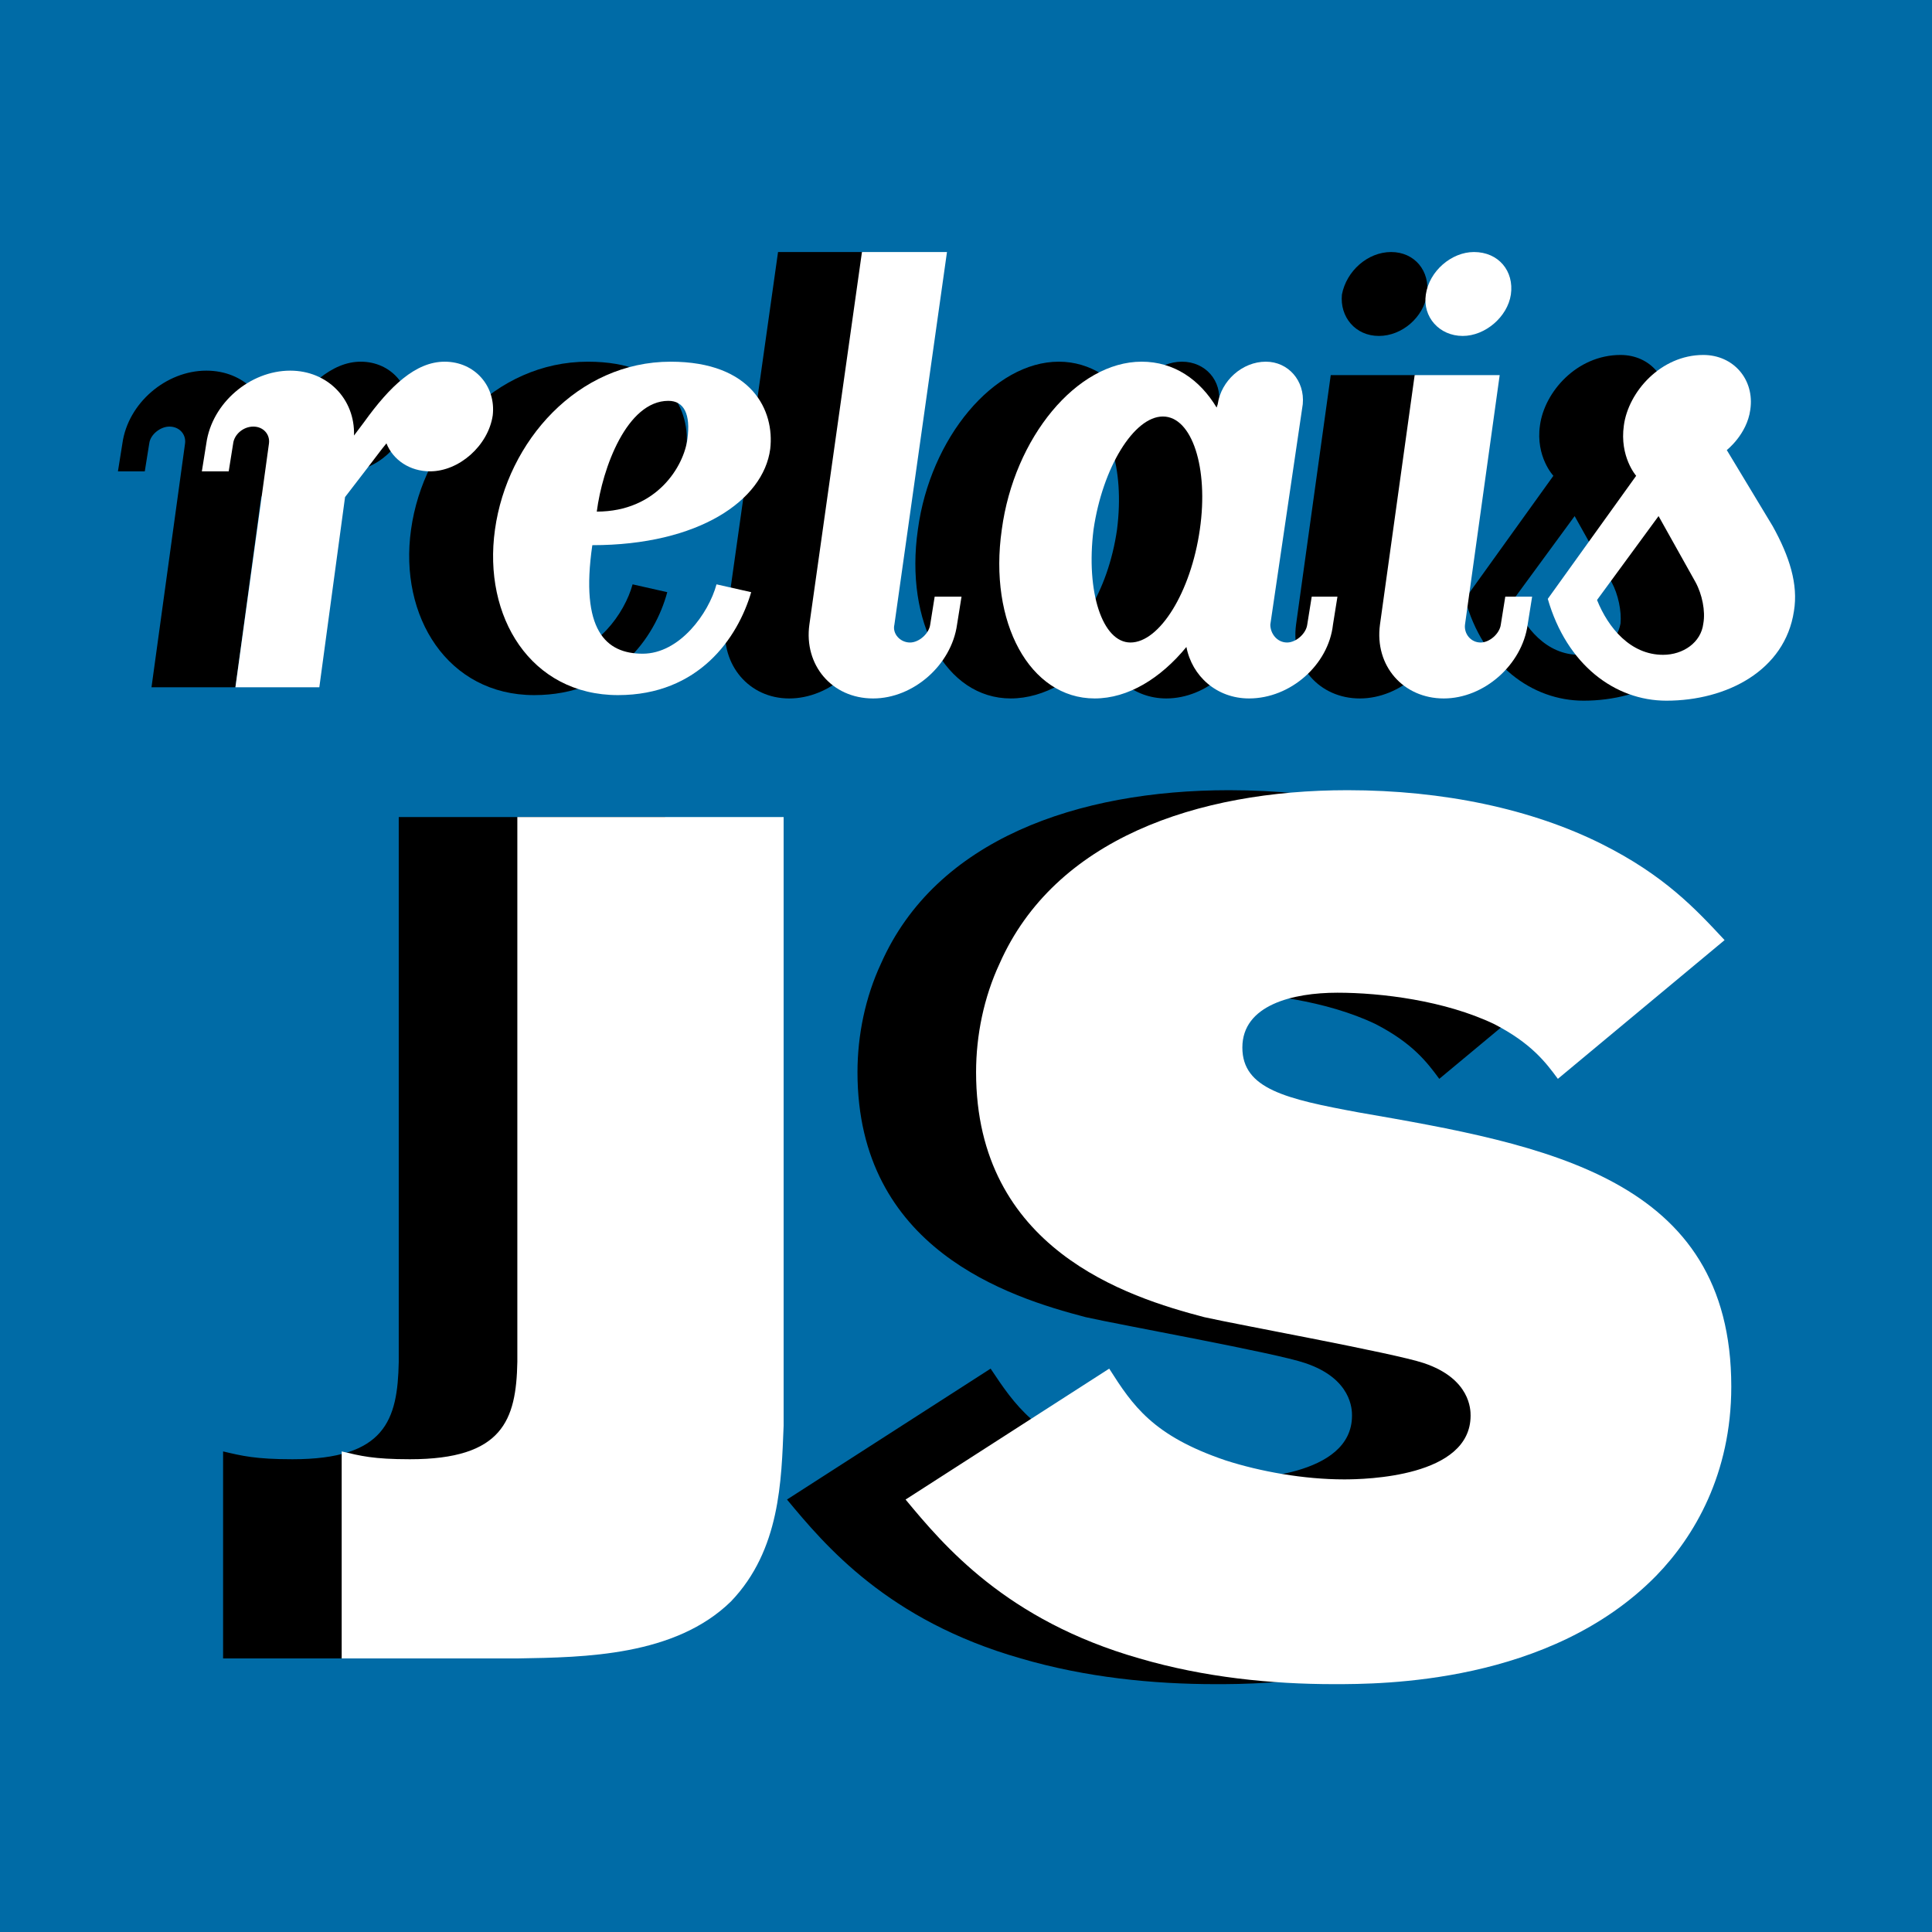
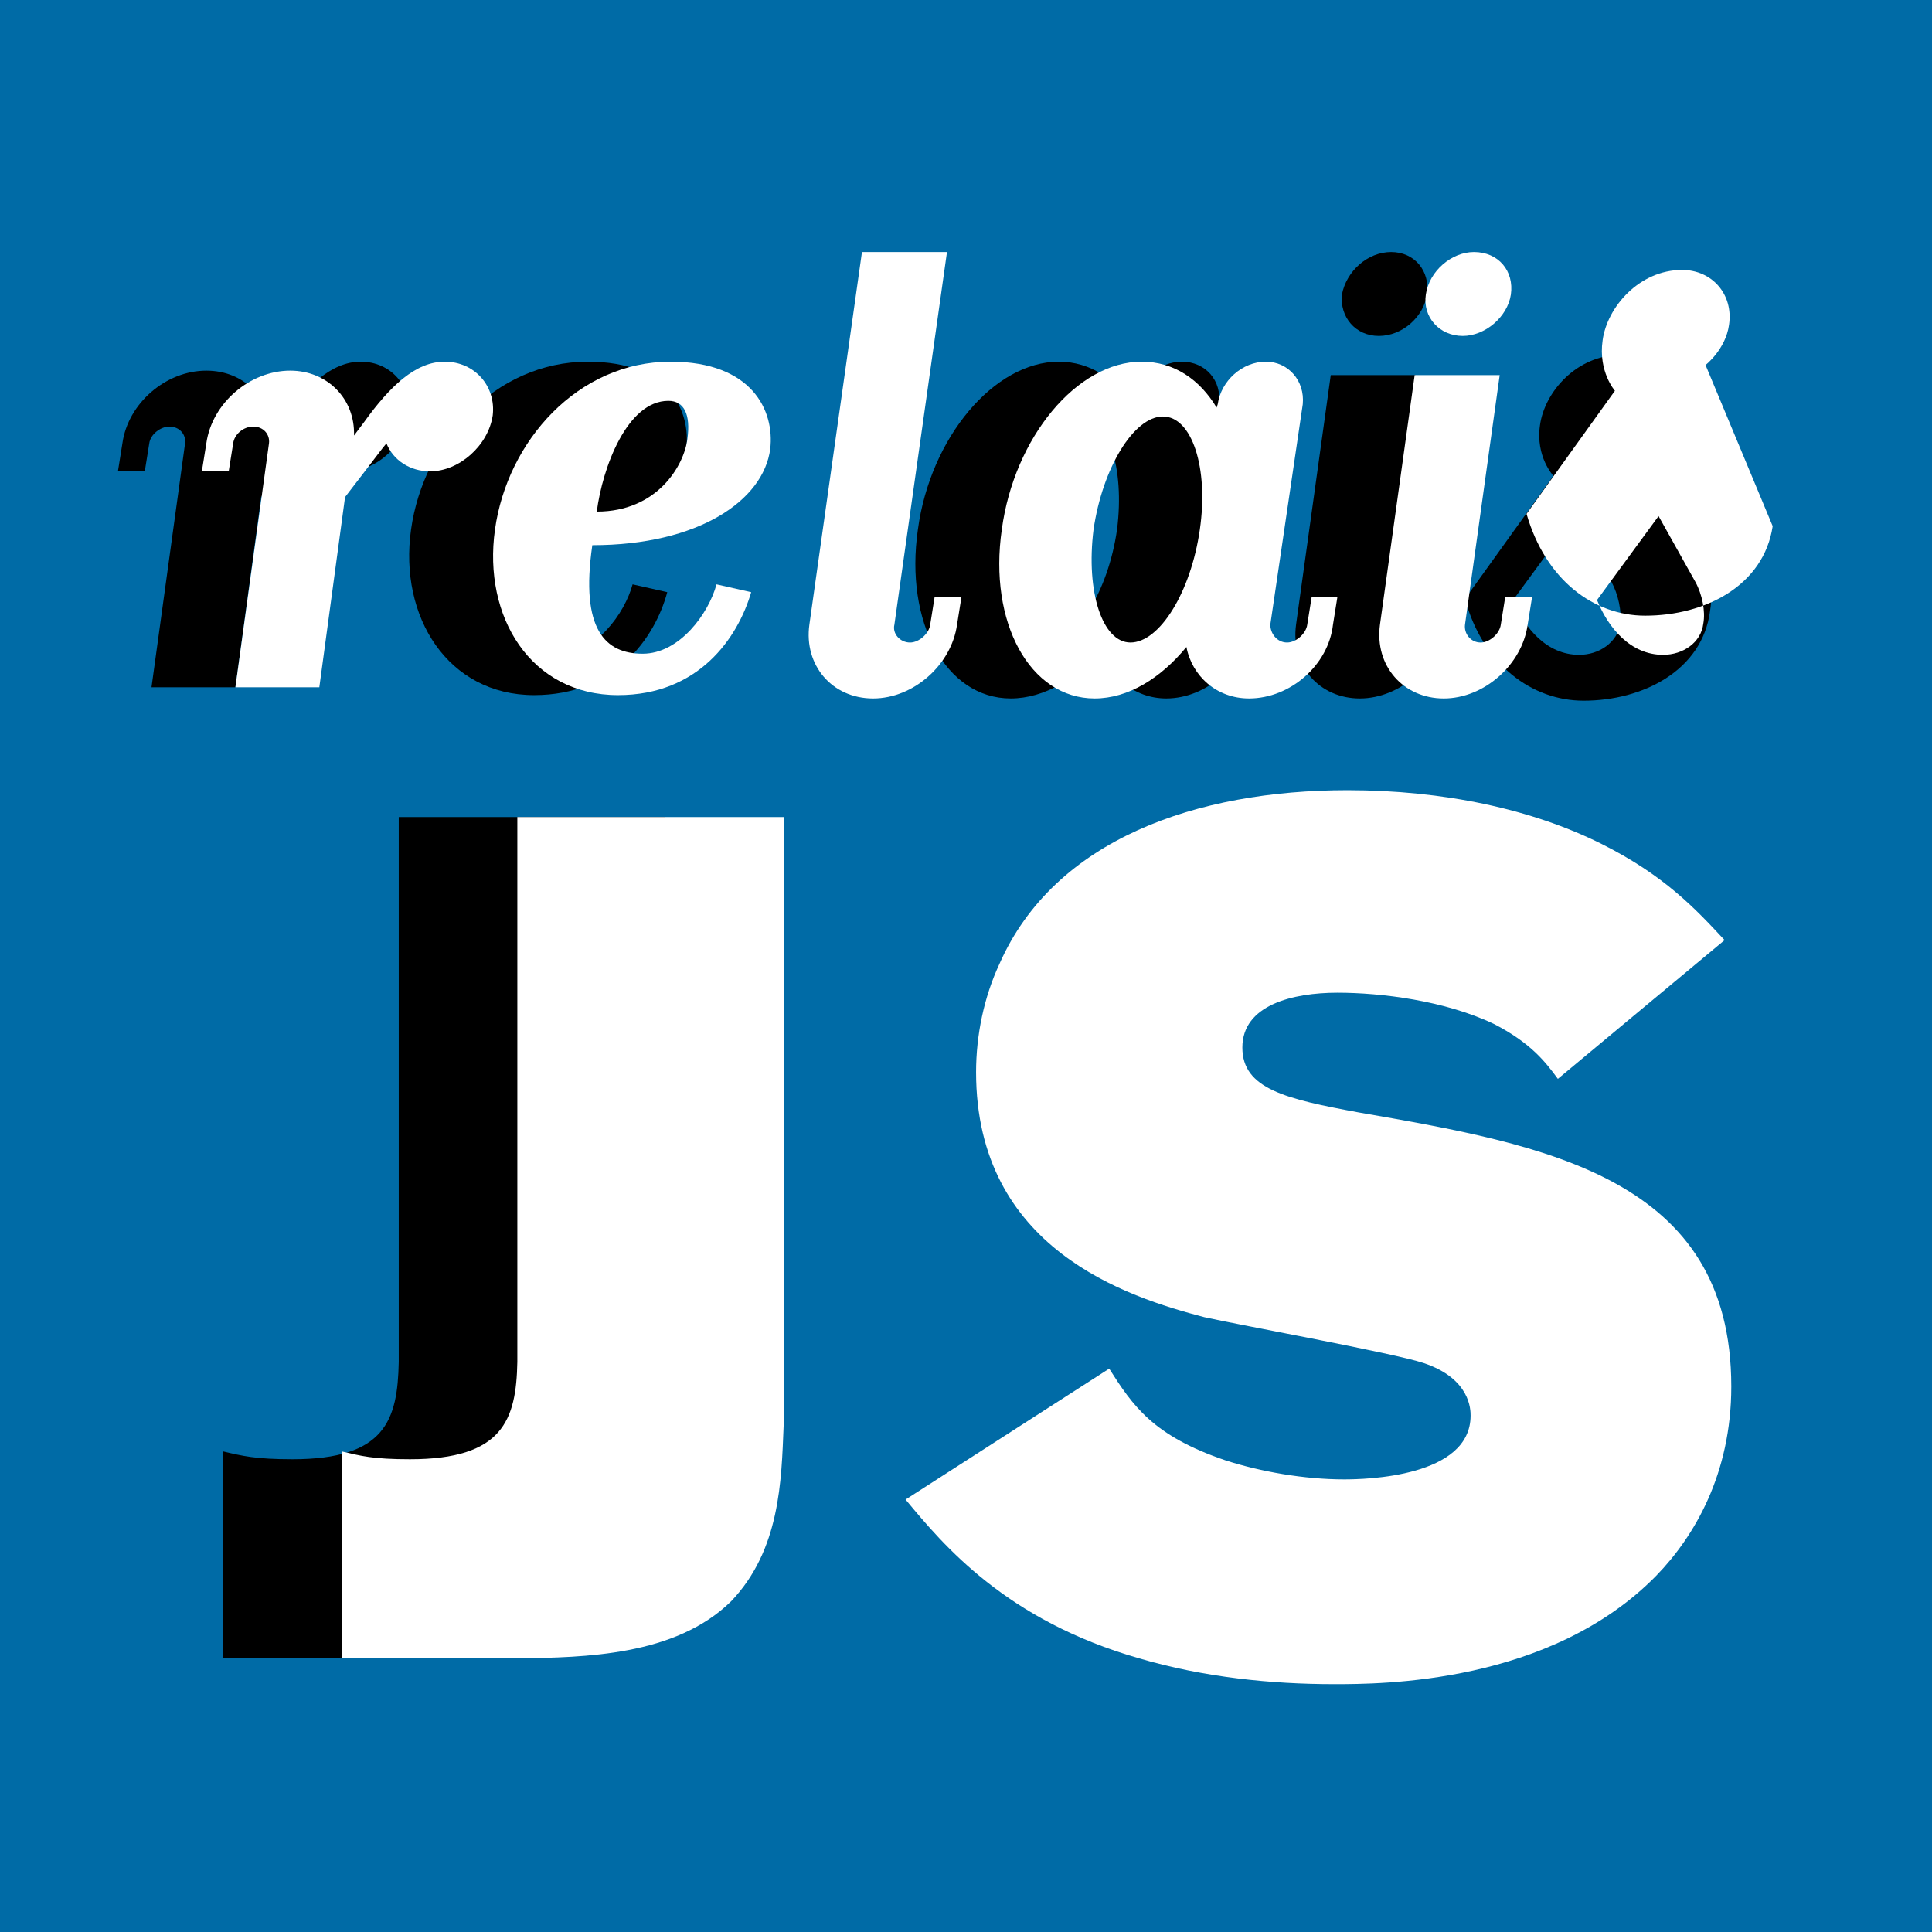
<svg xmlns="http://www.w3.org/2000/svg" version="1.0" id="Layer_1" x="0px" y="0px" width="192.756px" height="192.756px" viewBox="0 0 192.756 192.756" enable-background="new 0 0 192.756 192.756" xml:space="preserve">
  <g>
    <polygon fill-rule="evenodd" clip-rule="evenodd" fill="#006BA6" points="0,0 192.756,0 192.756,192.756 0,192.756 0,0  " />
    <path fill-rule="evenodd" clip-rule="evenodd" d="M40.788,41.443c-0.446,3.014-3.237,5.582-6.251,5.582   c-2.009,0-3.684-1.116-4.353-2.791c-0.559,0.669-1.117,1.451-1.898,2.456l-2.232,2.902l-2.567,18.977h-8.372l3.349-24.334   c0.112-0.894-0.558-1.675-1.563-1.675c-0.893,0-1.897,0.781-2.009,1.675l-0.447,2.791h-2.679l0.446-2.791   c0.558-4.019,4.354-7.256,8.372-7.256c3.795,0,6.474,2.791,6.363,6.474l1.004-1.339c2.567-3.572,5.135-6.028,8.037-6.028   C39.002,36.085,41.123,38.541,40.788,41.443L40.788,41.443z" />
    <path fill-rule="evenodd" clip-rule="evenodd" d="M50.723,54.392c-1.228,8.483,1.451,10.828,5.023,10.828   c3.684,0,6.586-4.018,7.367-6.92l3.46,0.781c-1.228,4.577-5.247,10.27-13.284,10.27c-8.595,0-13.507-7.814-12.279-16.521   c1.228-8.819,8.372-16.744,17.637-16.744c8.149,0,10.27,4.912,9.823,8.707C67.802,49.926,61.439,54.392,50.723,54.392   L50.723,54.392z M60.211,43.787c0.335-2.456-0.335-3.795-1.897-3.795c-4.13,0-6.586,6.698-7.145,11.051   C57.197,51.043,59.876,46.466,60.211,43.787L60.211,43.787z" />
-     <path fill-rule="evenodd" clip-rule="evenodd" d="M78.741,69.685c-4.018,0-6.809-3.349-6.362-7.367l5.246-37.172h8.484   l-5.247,37.172c-0.111,0.893,0.558,1.786,1.674,1.786c0.782,0,1.898-0.893,1.898-1.786l0.446-2.791h2.679l-0.447,2.791   C86.555,66.335,82.76,69.685,78.741,69.685L78.741,69.685z" />
    <path fill-rule="evenodd" clip-rule="evenodd" d="M120.043,64.103c0.893,0,1.897-0.893,2.01-1.786l0.446-2.791h2.679l-0.446,2.791   c-0.559,4.018-4.354,7.367-8.372,7.367c-3.237,0-5.805-2.232-6.251-5.135c-2.567,3.125-5.916,5.135-9.266,5.135   c-6.474,0-10.604-7.591-9.265-16.855c1.228-9.154,7.591-16.744,14.064-16.744c3.126,0,5.805,1.786,7.479,4.577v-0.335   c0.335-2.344,2.456-4.242,4.8-4.242c2.345,0,4.019,1.897,3.684,4.242l-3.125,21.991C118.369,63.21,119.038,64.103,120.043,64.103   L120.043,64.103z M111.447,52.829c0.782-6.14-0.893-11.274-3.684-11.274c-3.014,0-6.027,5.135-6.921,11.274   c-0.893,6.251,0.781,11.274,3.684,11.274C107.317,64.103,110.555,59.08,111.447,52.829L111.447,52.829z" />
    <path fill-rule="evenodd" clip-rule="evenodd" d="M142.368,29.387c-0.335,2.232-2.456,4.13-4.8,4.13s-3.907-1.898-3.684-4.13   c0.446-2.344,2.567-4.242,4.911-4.242C141.141,25.146,142.703,27.043,142.368,29.387L142.368,29.387z M135.671,69.685   c-4.019,0-6.921-3.237-6.363-7.367l3.461-24.893h8.483l-3.46,24.893c-0.112,0.893,0.558,1.786,1.674,1.786   c0.894,0,1.786-0.893,1.897-1.786l0.446-2.791h2.68l-0.446,2.791C143.484,66.335,139.689,69.685,135.671,69.685L135.671,69.685z" />
    <path fill-rule="evenodd" clip-rule="evenodd" d="M168.489,52.494c1.786,3.014,2.567,5.805,2.121,8.483   c-0.782,5.917-6.698,8.93-12.614,8.93c-5.135,0-10.047-3.572-11.833-10.158l8.819-12.279c0,0-1.786-1.897-1.34-5.023   c0.446-3.349,3.684-7.033,8.037-7.033c3.014,0,5.023,2.456,4.688,5.47c-0.446,2.456-2.456,4.019-2.456,4.019L168.489,52.494   L168.489,52.494z M157.55,65.331c2.009,0,3.795-1.228,4.13-3.125c0.111-1.228-0.224-2.902-0.893-4.13l-3.685-6.586l-6.139,8.372   C152.08,62.652,154.312,65.331,157.55,65.331L157.55,65.331z" />
    <path fill-rule="evenodd" clip-rule="evenodd" fill="#FFFFFF" d="M49.16,41.443c-0.447,3.014-3.349,5.582-6.251,5.582   c-2.009,0-3.684-1.116-4.354-2.791c-0.558,0.669-1.116,1.451-1.897,2.456l-2.232,2.902l-2.567,18.977h-8.372l3.349-24.334   c0.112-0.894-0.558-1.675-1.562-1.675c-1.005,0-1.898,0.781-2.01,1.675l-0.446,2.791h-2.679l0.447-2.791   c0.558-4.019,4.353-7.256,8.372-7.256c3.684,0,6.474,2.791,6.362,6.474l1.005-1.339c2.567-3.572,5.135-6.028,8.037-6.028   C47.374,36.085,49.495,38.541,49.16,41.443L49.16,41.443z" />
    <path fill-rule="evenodd" clip-rule="evenodd" fill="#FFFFFF" d="M59.095,54.392c-1.228,8.483,1.339,10.828,5.023,10.828   c3.684,0,6.586-4.018,7.368-6.92l3.46,0.781c-1.339,4.577-5.246,10.27-13.283,10.27c-8.707,0-13.507-7.814-12.279-16.521   c1.228-8.819,8.261-16.744,17.526-16.744c8.148,0,10.381,4.912,9.935,8.707C76.173,49.926,69.699,54.392,59.095,54.392   L59.095,54.392z M68.583,43.787c0.334-2.456-0.335-3.795-1.897-3.795c-4.13,0-6.586,6.698-7.145,11.051   C65.569,51.043,68.248,46.466,68.583,43.787L68.583,43.787z" />
    <path fill-rule="evenodd" clip-rule="evenodd" fill="#FFFFFF" d="M87.113,69.685c-4.13,0-6.92-3.349-6.362-7.367l5.246-37.172   h8.483l-5.246,37.172c-0.223,0.893,0.558,1.786,1.562,1.786c0.894,0,1.898-0.893,2.01-1.786l0.446-2.791h2.679l-0.447,2.791   C94.927,66.335,91.132,69.685,87.113,69.685L87.113,69.685z" />
    <path fill-rule="evenodd" clip-rule="evenodd" fill="#FFFFFF" d="M128.415,64.103c0.893,0,1.897-0.893,2.009-1.786l0.447-2.791   h2.567l-0.446,2.791c-0.447,4.018-4.242,7.367-8.373,7.367c-3.236,0-5.692-2.232-6.25-5.135c-2.568,3.125-5.806,5.135-9.154,5.135   c-6.475,0-10.604-7.591-9.265-16.855c1.228-9.154,7.479-16.744,13.953-16.744c3.237,0,5.805,1.786,7.479,4.577l0.111-0.335   c0.335-2.344,2.456-4.242,4.8-4.242c2.232,0,3.907,1.897,3.684,4.242l-3.237,21.991C126.74,63.21,127.41,64.103,128.415,64.103   L128.415,64.103z M119.708,52.829c0.893-6.14-0.781-11.274-3.684-11.274s-6.028,5.135-6.921,11.274   c-0.781,6.251,0.893,11.274,3.684,11.274C115.689,64.103,118.815,59.08,119.708,52.829L119.708,52.829z" />
    <path fill-rule="evenodd" clip-rule="evenodd" fill="#FFFFFF" d="M150.74,29.387c-0.335,2.232-2.567,4.13-4.8,4.13   c-2.345,0-4.019-1.898-3.684-4.13c0.335-2.344,2.567-4.242,4.8-4.242C149.513,25.146,151.075,27.043,150.74,29.387L150.74,29.387z    M144.043,69.685c-4.019,0-6.921-3.237-6.363-7.367l3.461-24.893h8.483l-3.461,24.893c-0.111,0.893,0.559,1.786,1.563,1.786   c0.893,0,1.897-0.893,2.009-1.786l0.447-2.791h2.679l-0.446,2.791C151.856,66.335,148.062,69.685,144.043,69.685L144.043,69.685z" />
-     <path fill-rule="evenodd" clip-rule="evenodd" fill="#FFFFFF" d="M176.861,52.494c1.674,3.014,2.567,5.805,2.12,8.483   c-0.893,5.917-6.697,8.93-12.725,8.93c-5.135,0-9.936-3.572-11.833-10.158l8.818-12.279c0,0-1.674-1.897-1.228-5.023   c0.446-3.349,3.684-7.033,7.926-7.033c3.014,0,5.135,2.456,4.688,5.47c-0.335,2.456-2.345,4.019-2.345,4.019L176.861,52.494   L176.861,52.494z M165.922,65.331c2.009,0,3.795-1.228,4.019-3.125c0.223-1.228-0.112-2.902-0.782-4.13l-3.684-6.586l-6.139,8.372   C160.452,62.652,162.685,65.331,165.922,65.331L165.922,65.331z" />
+     <path fill-rule="evenodd" clip-rule="evenodd" fill="#FFFFFF" d="M176.861,52.494c-0.893,5.917-6.697,8.93-12.725,8.93c-5.135,0-9.936-3.572-11.833-10.158l8.818-12.279c0,0-1.674-1.897-1.228-5.023   c0.446-3.349,3.684-7.033,7.926-7.033c3.014,0,5.135,2.456,4.688,5.47c-0.335,2.456-2.345,4.019-2.345,4.019L176.861,52.494   L176.861,52.494z M165.922,65.331c2.009,0,3.795-1.228,4.019-3.125c0.223-1.228-0.112-2.902-0.782-4.13l-3.684-6.586l-6.139,8.372   C160.452,62.652,162.685,65.331,165.922,65.331L165.922,65.331z" />
    <path fill-rule="evenodd" clip-rule="evenodd" d="M39.783,81.517h26.567v60.725c-0.112,5.469-0.223,12.391-5.247,17.525   c-5.582,5.469-14.623,5.582-21.209,5.693H22.258v-20.652c1.897,0.447,3.237,0.781,6.921,0.781c9.265,0,10.493-3.906,10.604-9.711   V81.517L39.783,81.517z" />
-     <path fill-rule="evenodd" clip-rule="evenodd" d="M98.834,136.549c2.456,3.684,4.465,6.697,11.721,9.154   c3.349,1.115,7.702,1.896,11.721,1.896c2.121,0,12.614-0.223,12.614-6.363c0-0.557,0-3.684-4.688-5.246   c-2.902-1.004-18.419-3.795-21.879-4.576c-7.702-2.01-22.772-6.809-22.772-24.445c0-3.684,0.781-7.48,2.344-10.829   c5.47-12.391,19.646-17.302,34.716-17.302c9.6,0,18.419,1.898,25.339,5.358c6.252,3.125,9.377,6.475,12.279,9.6l-16.633,13.841   c-1.228-1.674-2.679-3.57-6.362-5.469c-4.911-2.344-11.274-3.125-15.517-3.125c-4.576,0-9.6,1.227-9.6,5.469   c0,4.131,4.354,5.135,11.609,6.475c18.642,3.238,37.172,6.475,37.172,27.35c0,8.707-3.684,14.957-7.479,18.863   c-10.604,10.828-27.46,10.828-32.148,10.828c-6.251,0-12.948-0.67-19.423-2.566c-13.284-3.795-19.535-11.275-23.33-15.852   L98.834,136.549L98.834,136.549z" />
    <path fill-rule="evenodd" clip-rule="evenodd" fill="#FFFFFF" d="M51.616,81.517h26.567v60.725   c-0.223,5.469-0.334,12.391-5.246,17.525c-5.582,5.469-14.623,5.582-21.209,5.693H34.09v-20.652   c1.897,0.447,3.125,0.781,6.809,0.781c9.265,0,10.605-3.906,10.716-9.711V81.517L51.616,81.517z" />
    <path fill-rule="evenodd" clip-rule="evenodd" fill="#FFFFFF" d="M110.666,136.549c2.345,3.684,4.354,6.697,11.609,9.154   c3.461,1.115,7.813,1.896,11.833,1.896c2.12,0,12.613-0.223,12.613-6.363c0-0.557,0-3.684-4.688-5.246   c-3.014-1.004-18.418-3.795-21.879-4.576c-7.702-2.01-22.771-6.809-22.771-24.445c0-3.684,0.781-7.48,2.344-10.829   c5.47-12.391,19.646-17.302,34.716-17.302c9.601,0,18.419,1.898,25.34,5.358c6.251,3.125,9.376,6.475,12.279,9.6l-16.633,13.841   c-1.228-1.674-2.68-3.57-6.363-5.469c-4.911-2.344-11.273-3.125-15.627-3.125c-4.466,0-9.488,1.227-9.488,5.469   c0,4.131,4.353,5.135,11.608,6.475c18.643,3.238,37.172,6.475,37.172,27.35c0,8.707-3.684,14.957-7.479,18.863   c-10.604,10.828-27.46,10.828-32.148,10.828c-6.251,0-12.949-0.67-19.424-2.566c-13.283-3.795-19.534-11.275-23.33-15.852   L110.666,136.549L110.666,136.549z" />
  </g>
</svg>